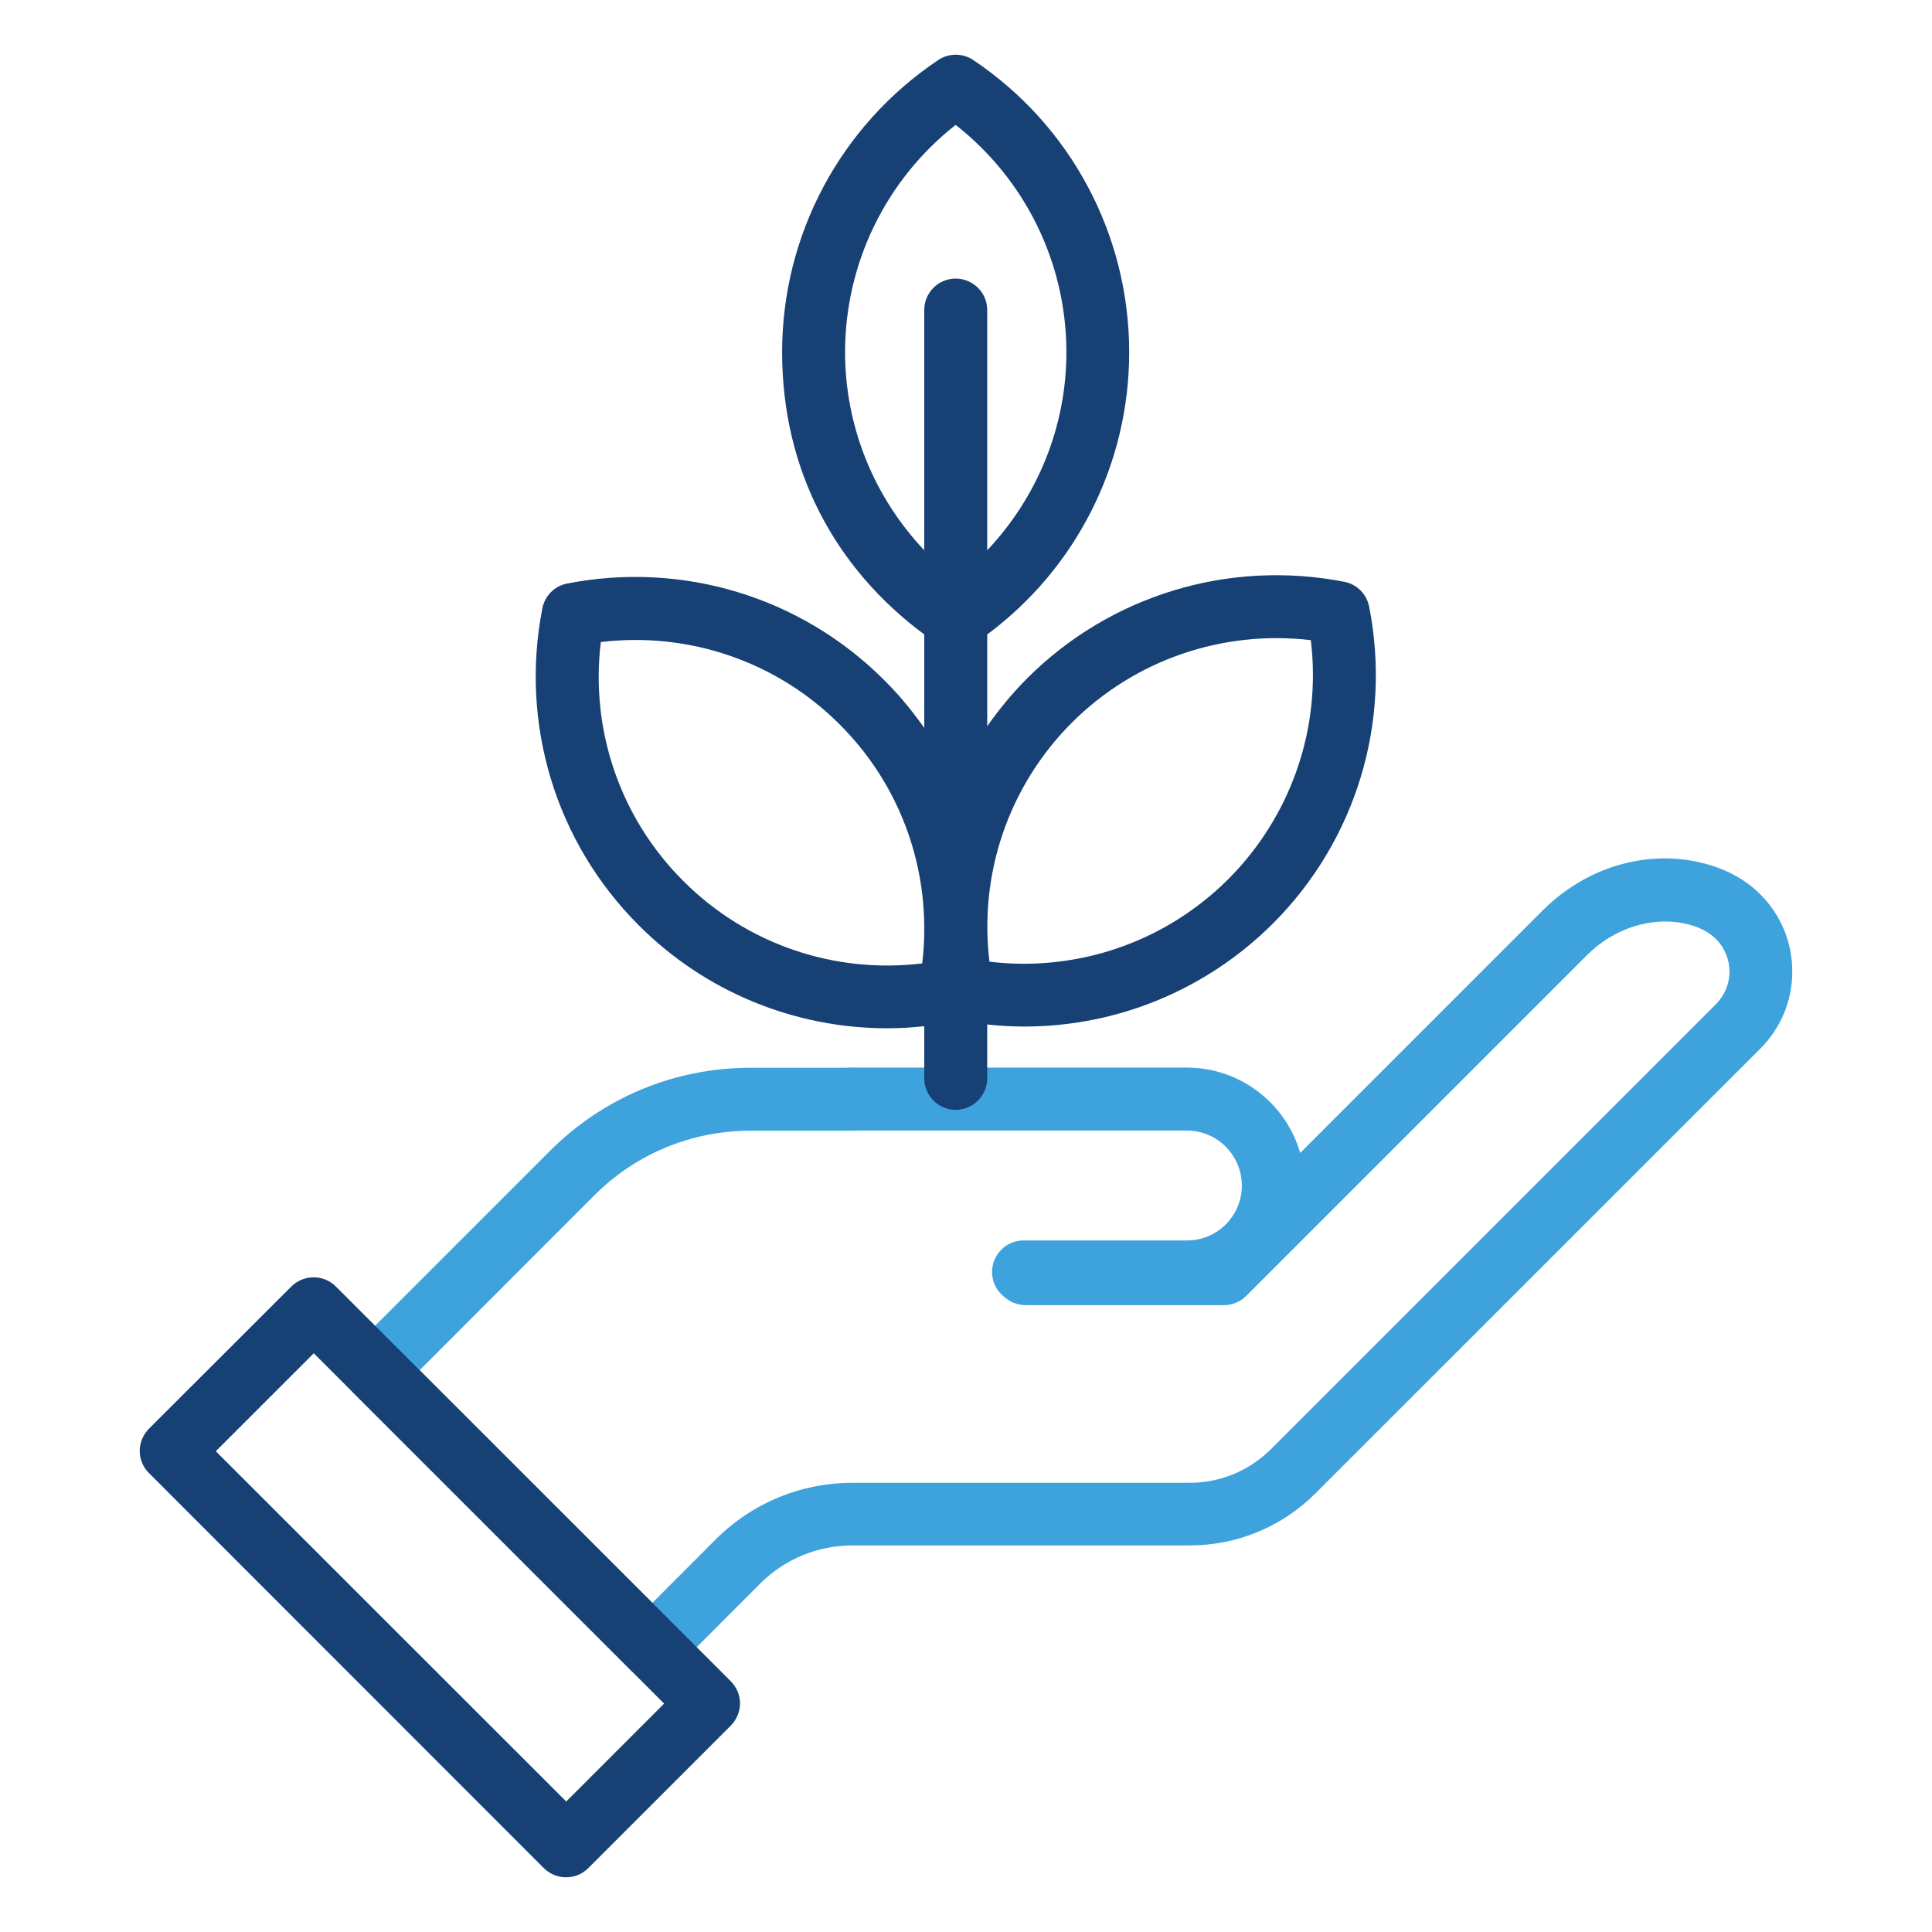
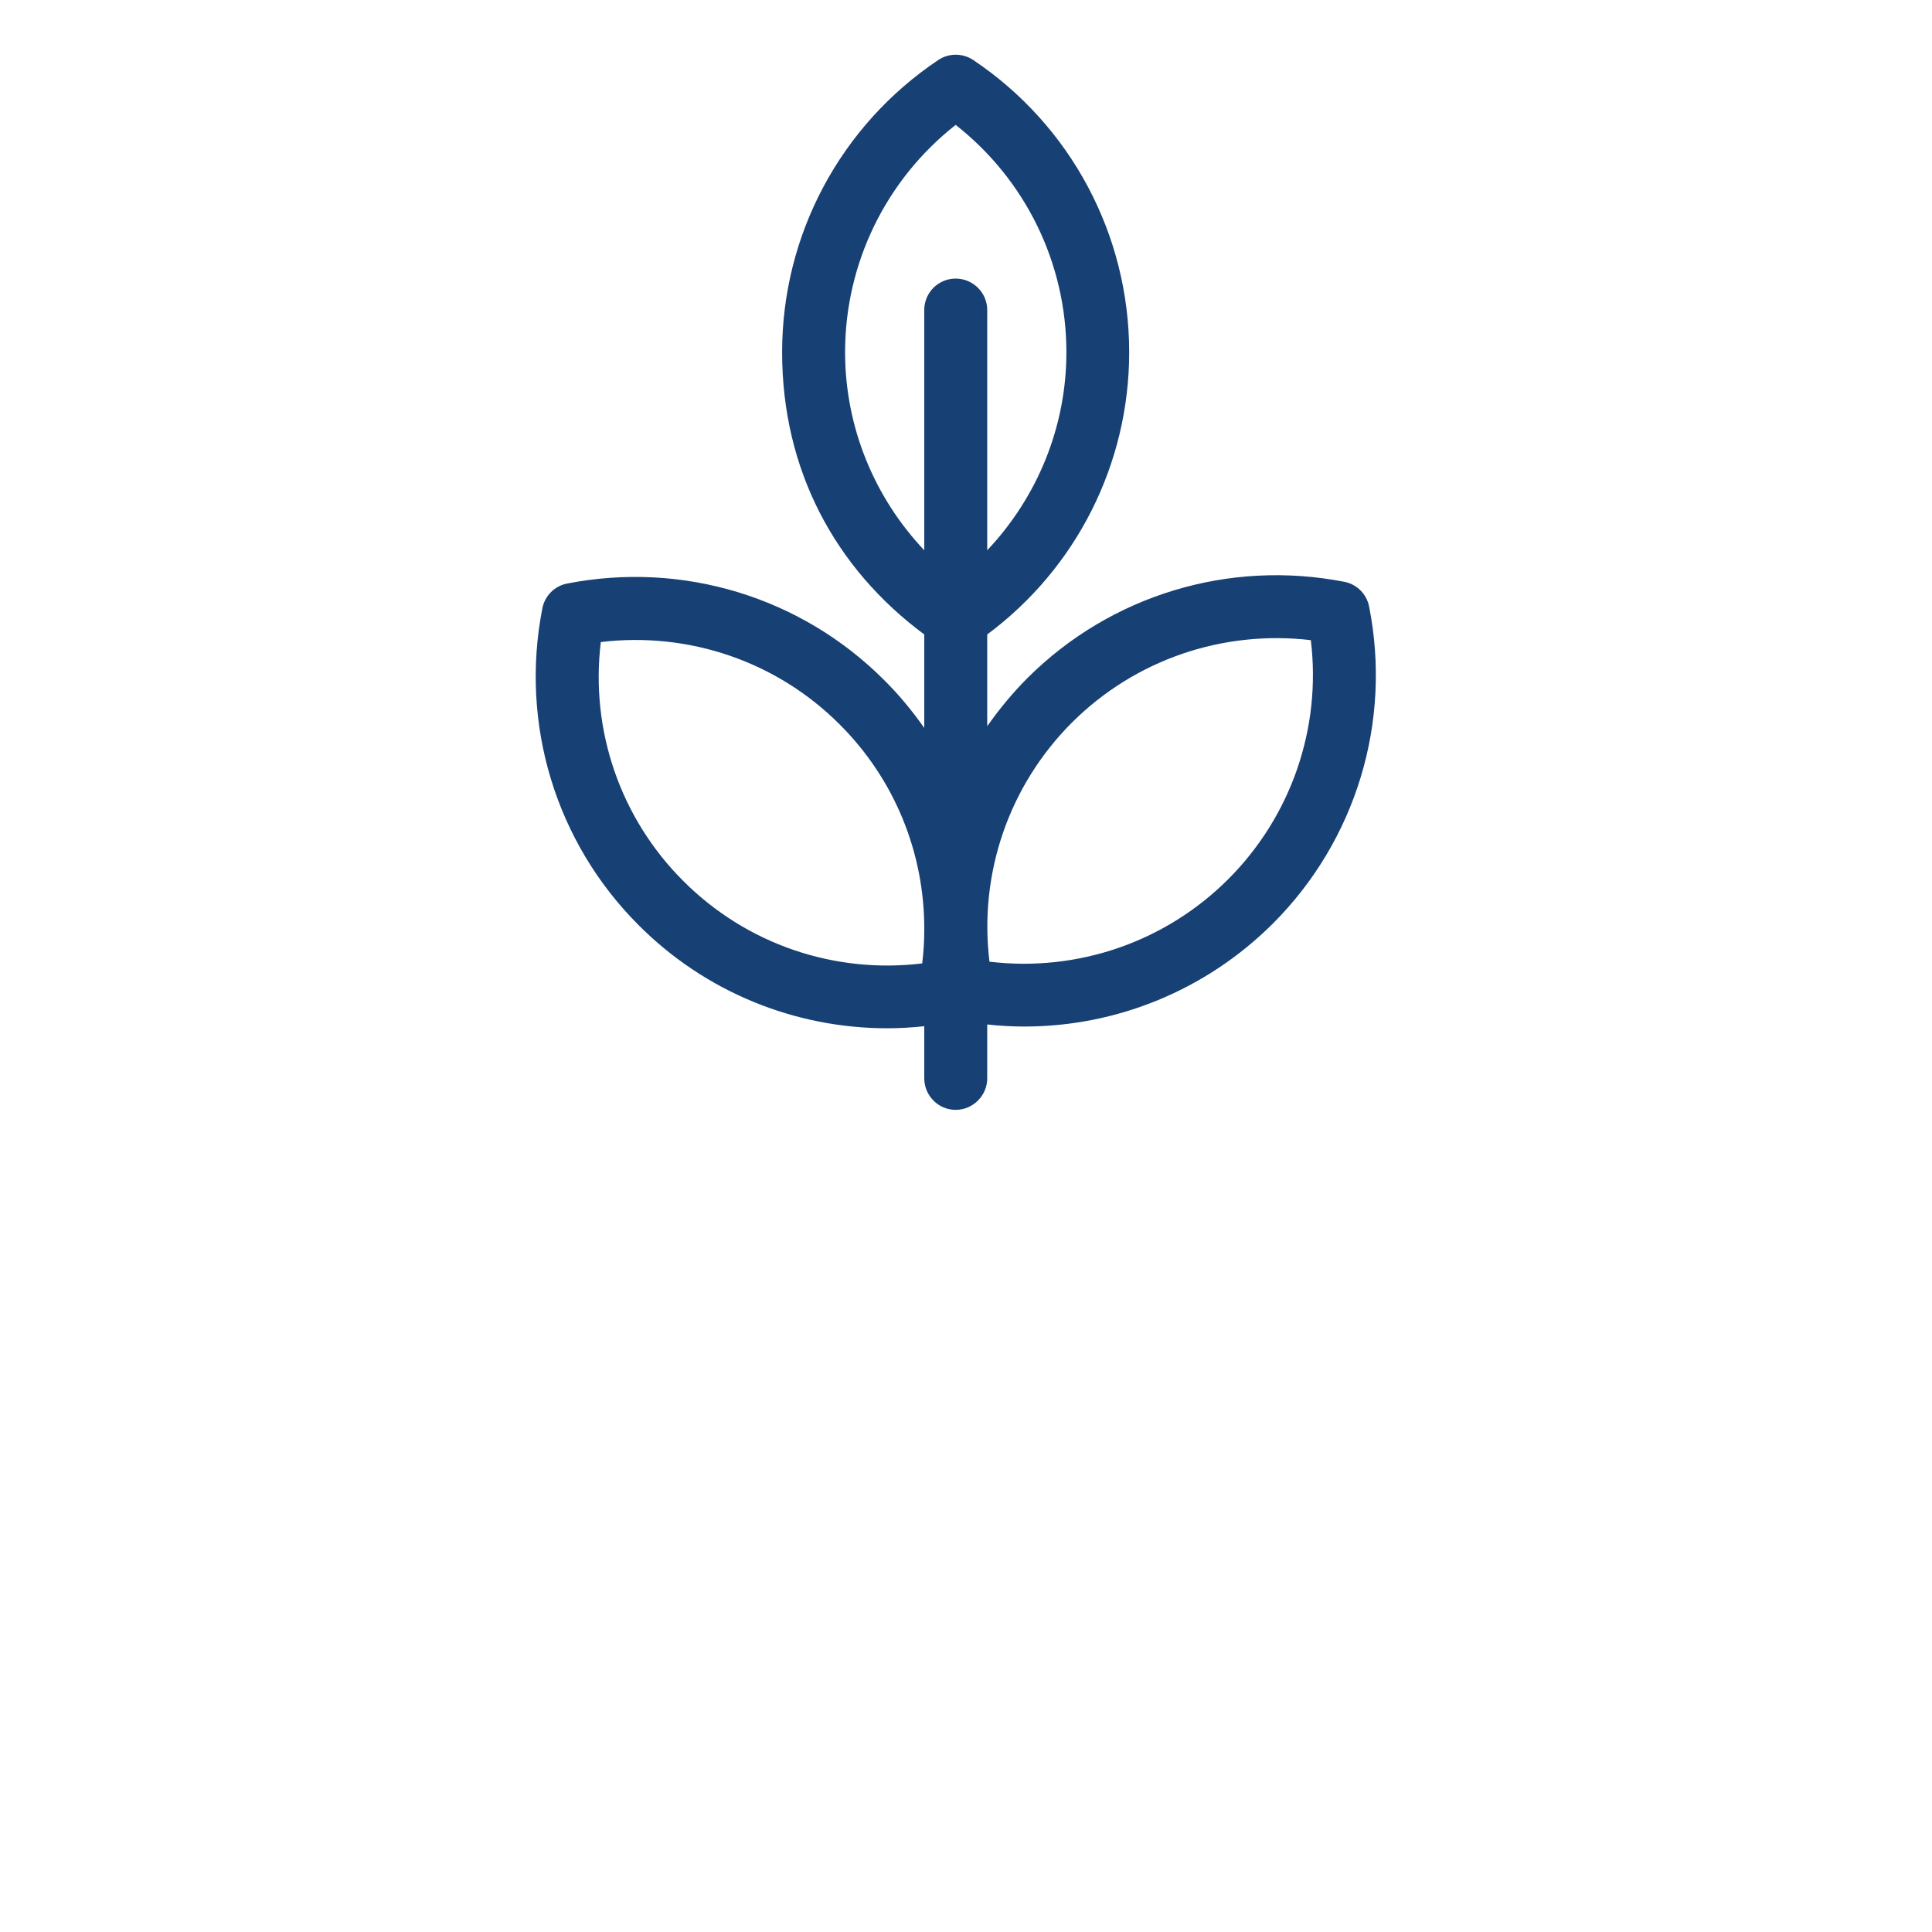
<svg xmlns="http://www.w3.org/2000/svg" id="Layer_1" data-name="Layer 1" viewBox="0 0 112 112">
  <defs>
    <style>
      .cls-1 {
        fill: #3ea3dc;
      }

      .cls-2 {
        fill: #174074;
      }
    </style>
  </defs>
-   <path class="cls-1" d="M37.82,97.32c-.49,0-.95-.19-1.29-.53l-16.07-16.07c-.71-.71-.71-1.86,0-2.58l11.4-11.4c3.11-3.12,7.25-4.84,11.65-4.84h5.81c1.01,0,1.82.82,1.82,1.83s-.81,1.82-1.82,1.82h-5.81c-3.42,0-6.65,1.33-9.07,3.76l-10.11,10.12,13.49,13.49,3.66-3.67c2.12-2.12,4.95-3.29,7.95-3.29h19.53c1.79,0,3.46-.7,4.73-1.96l25.77-25.77c.51-.51.8-1.19.8-1.9s-.28-1.39-.78-1.89c-.44-.44-1.03-.73-1.8-.9-1.96-.42-4.13.28-5.68,1.83l-19.76,19.76c-.34.34-.8.53-1.29.53h-11.49c-1.01,0-1.83-.81-1.83-1.82s.82-1.83,1.83-1.83h10.74l19.22-19.22c2.45-2.45,5.83-3.51,9.02-2.82,1.46.32,2.67.94,3.6,1.87,1.2,1.19,1.86,2.78,1.86,4.48s-.66,3.27-1.86,4.48l-25.77,25.76c-1.95,1.95-4.54,3.03-7.31,3.03h-19.53c-2.03,0-3.94.79-5.37,2.22l-4.95,4.96c-.34.34-.81.53-1.29.53Z" />
-   <path class="cls-1" d="M68.81,75.56h-9.47c-1.01,0-1.83-.81-1.83-1.82s.82-1.83,1.83-1.83h9.47c.85,0,1.65-.33,2.24-.92.61-.61.94-1.41.94-2.26,0-1.76-1.43-3.19-3.18-3.19h-19.48c-1.01,0-1.83-.81-1.83-1.82s.82-1.83,1.83-1.83h19.48c3.76,0,6.83,3.07,6.83,6.83,0,1.82-.71,3.53-2,4.82-1.27,1.29-2.99,2-4.82,2Z" />
  <g>
    <path class="cls-2" d="M79.37,35.17c-.14-.73-.71-1.3-1.43-1.44-6.69-1.31-13.56.77-18.38,5.58-.87.87-1.64,1.81-2.33,2.79v-5.32c5.17-3.84,8.23-9.89,8.23-16.36,0-6.81-3.38-13.15-9.04-16.94-.61-.41-1.42-.41-2.03,0-5.67,3.8-9.05,10.13-9.05,16.94s3.06,12.52,8.24,16.36v5.42c-.69-.98-1.46-1.92-2.33-2.78-4.82-4.82-11.68-6.9-18.38-5.59-.72.14-1.29.71-1.43,1.44-1.31,6.69.77,13.56,5.59,18.37,3.86,3.87,9.05,5.97,14.4,5.97.71,0,1.43-.04,2.15-.12v3.02c0,1.01.82,1.83,1.82,1.83s1.83-.82,1.83-1.83v-3.12c.72.08,1.44.12,2.15.12,5.36,0,10.54-2.11,14.41-5.97,4.82-4.82,6.9-11.69,5.58-18.37ZM48.99,20.42c0-5.17,2.38-10.01,6.41-13.18,4.04,3.17,6.42,8.01,6.42,13.18,0,4.32-1.68,8.4-4.59,11.48v-13.93c0-1-.82-1.82-1.83-1.82s-1.82.82-1.82,1.82v13.93c-2.91-3.08-4.59-7.16-4.59-11.49ZM53.46,55.85c-5.1.62-10.2-1.12-13.85-4.78-3.66-3.65-5.4-8.76-4.78-13.85,5.1-.61,10.2,1.12,13.85,4.78,3.2,3.19,4.93,7.49,4.9,11.93v.02c0,.63-.04,1.27-.12,1.9ZM71.21,50.96c-3.66,3.66-8.76,5.4-13.85,4.79-.62-5.1,1.12-10.2,4.78-13.86,3.66-3.65,8.75-5.38,13.85-4.78.62,5.09-1.13,10.19-4.78,13.85Z" />
-     <path class="cls-2" d="M19.47,74.58c-.71-.71-1.86-.71-2.58,0l-8.25,8.24c-.34.34-.54.81-.54,1.29s.19.95.54,1.29l22.88,22.89c.36.36.83.54,1.3.54s.93-.18,1.29-.54l8.25-8.25c.34-.34.54-.81.54-1.29s-.2-.95-.54-1.29l-22.89-22.88ZM32.82,104.43l-20.31-20.3,5.68-5.68,20.31,20.31-5.67,5.67Z" />
  </g>
</svg>